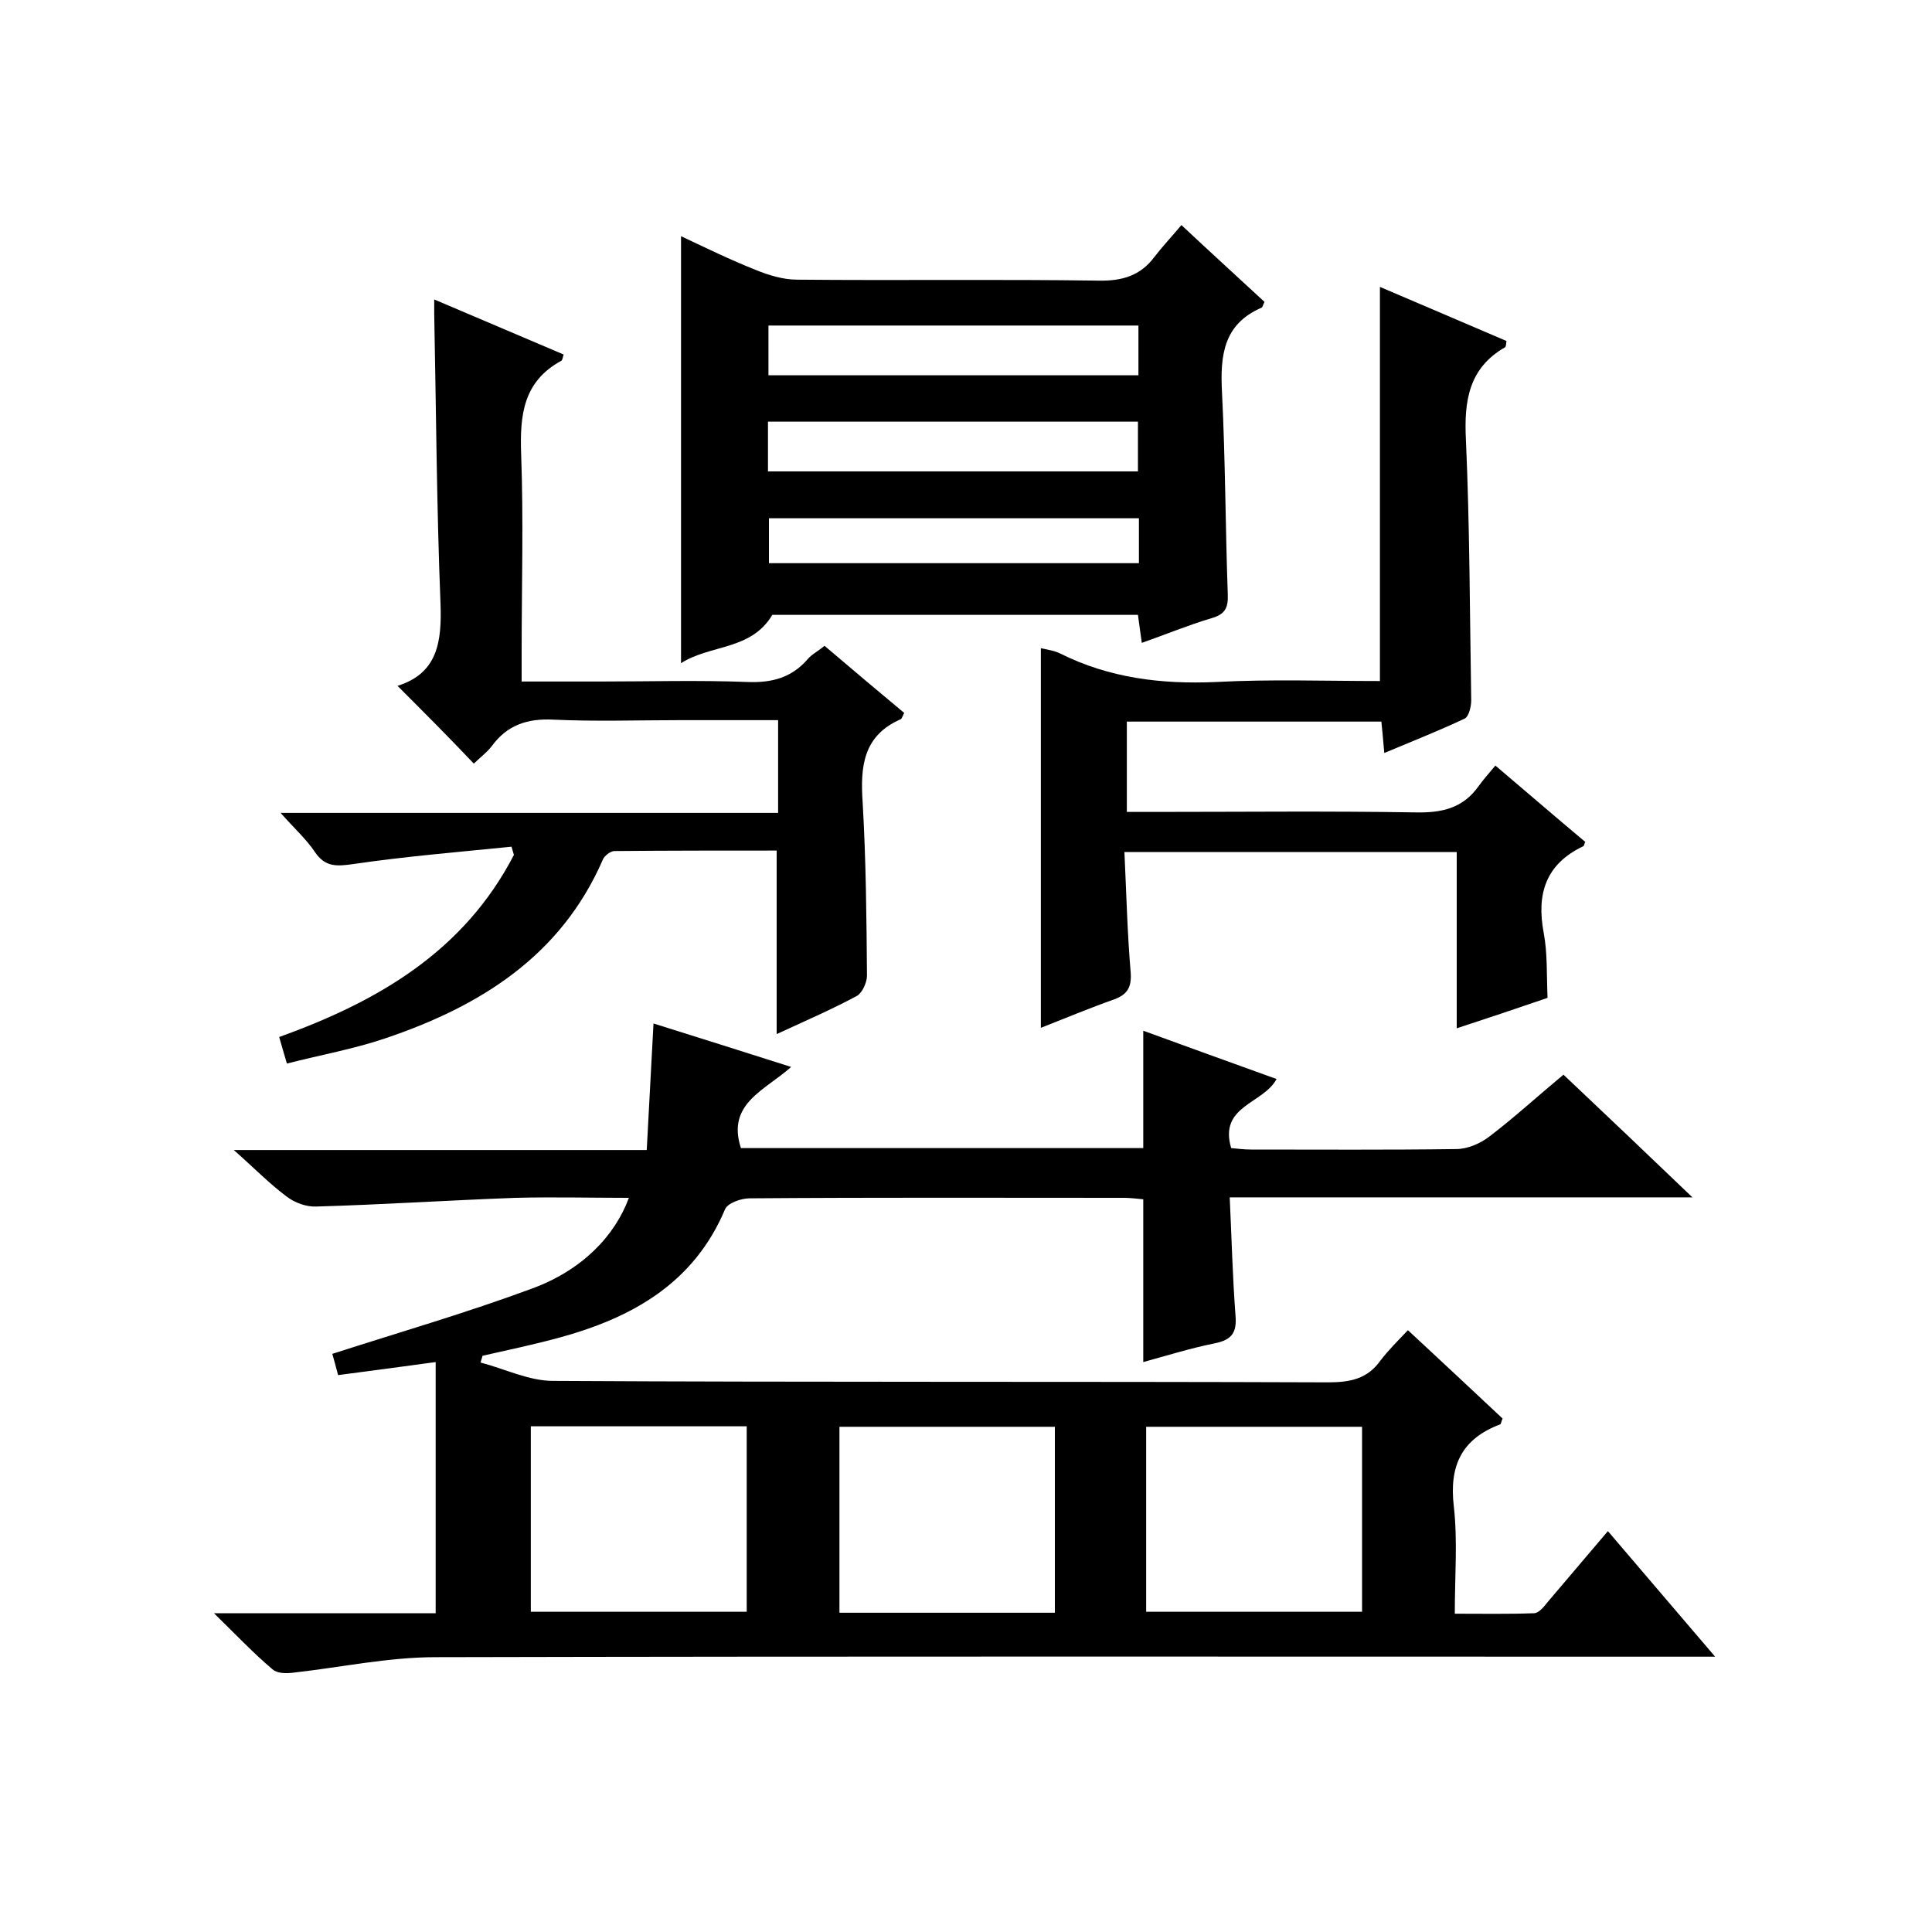
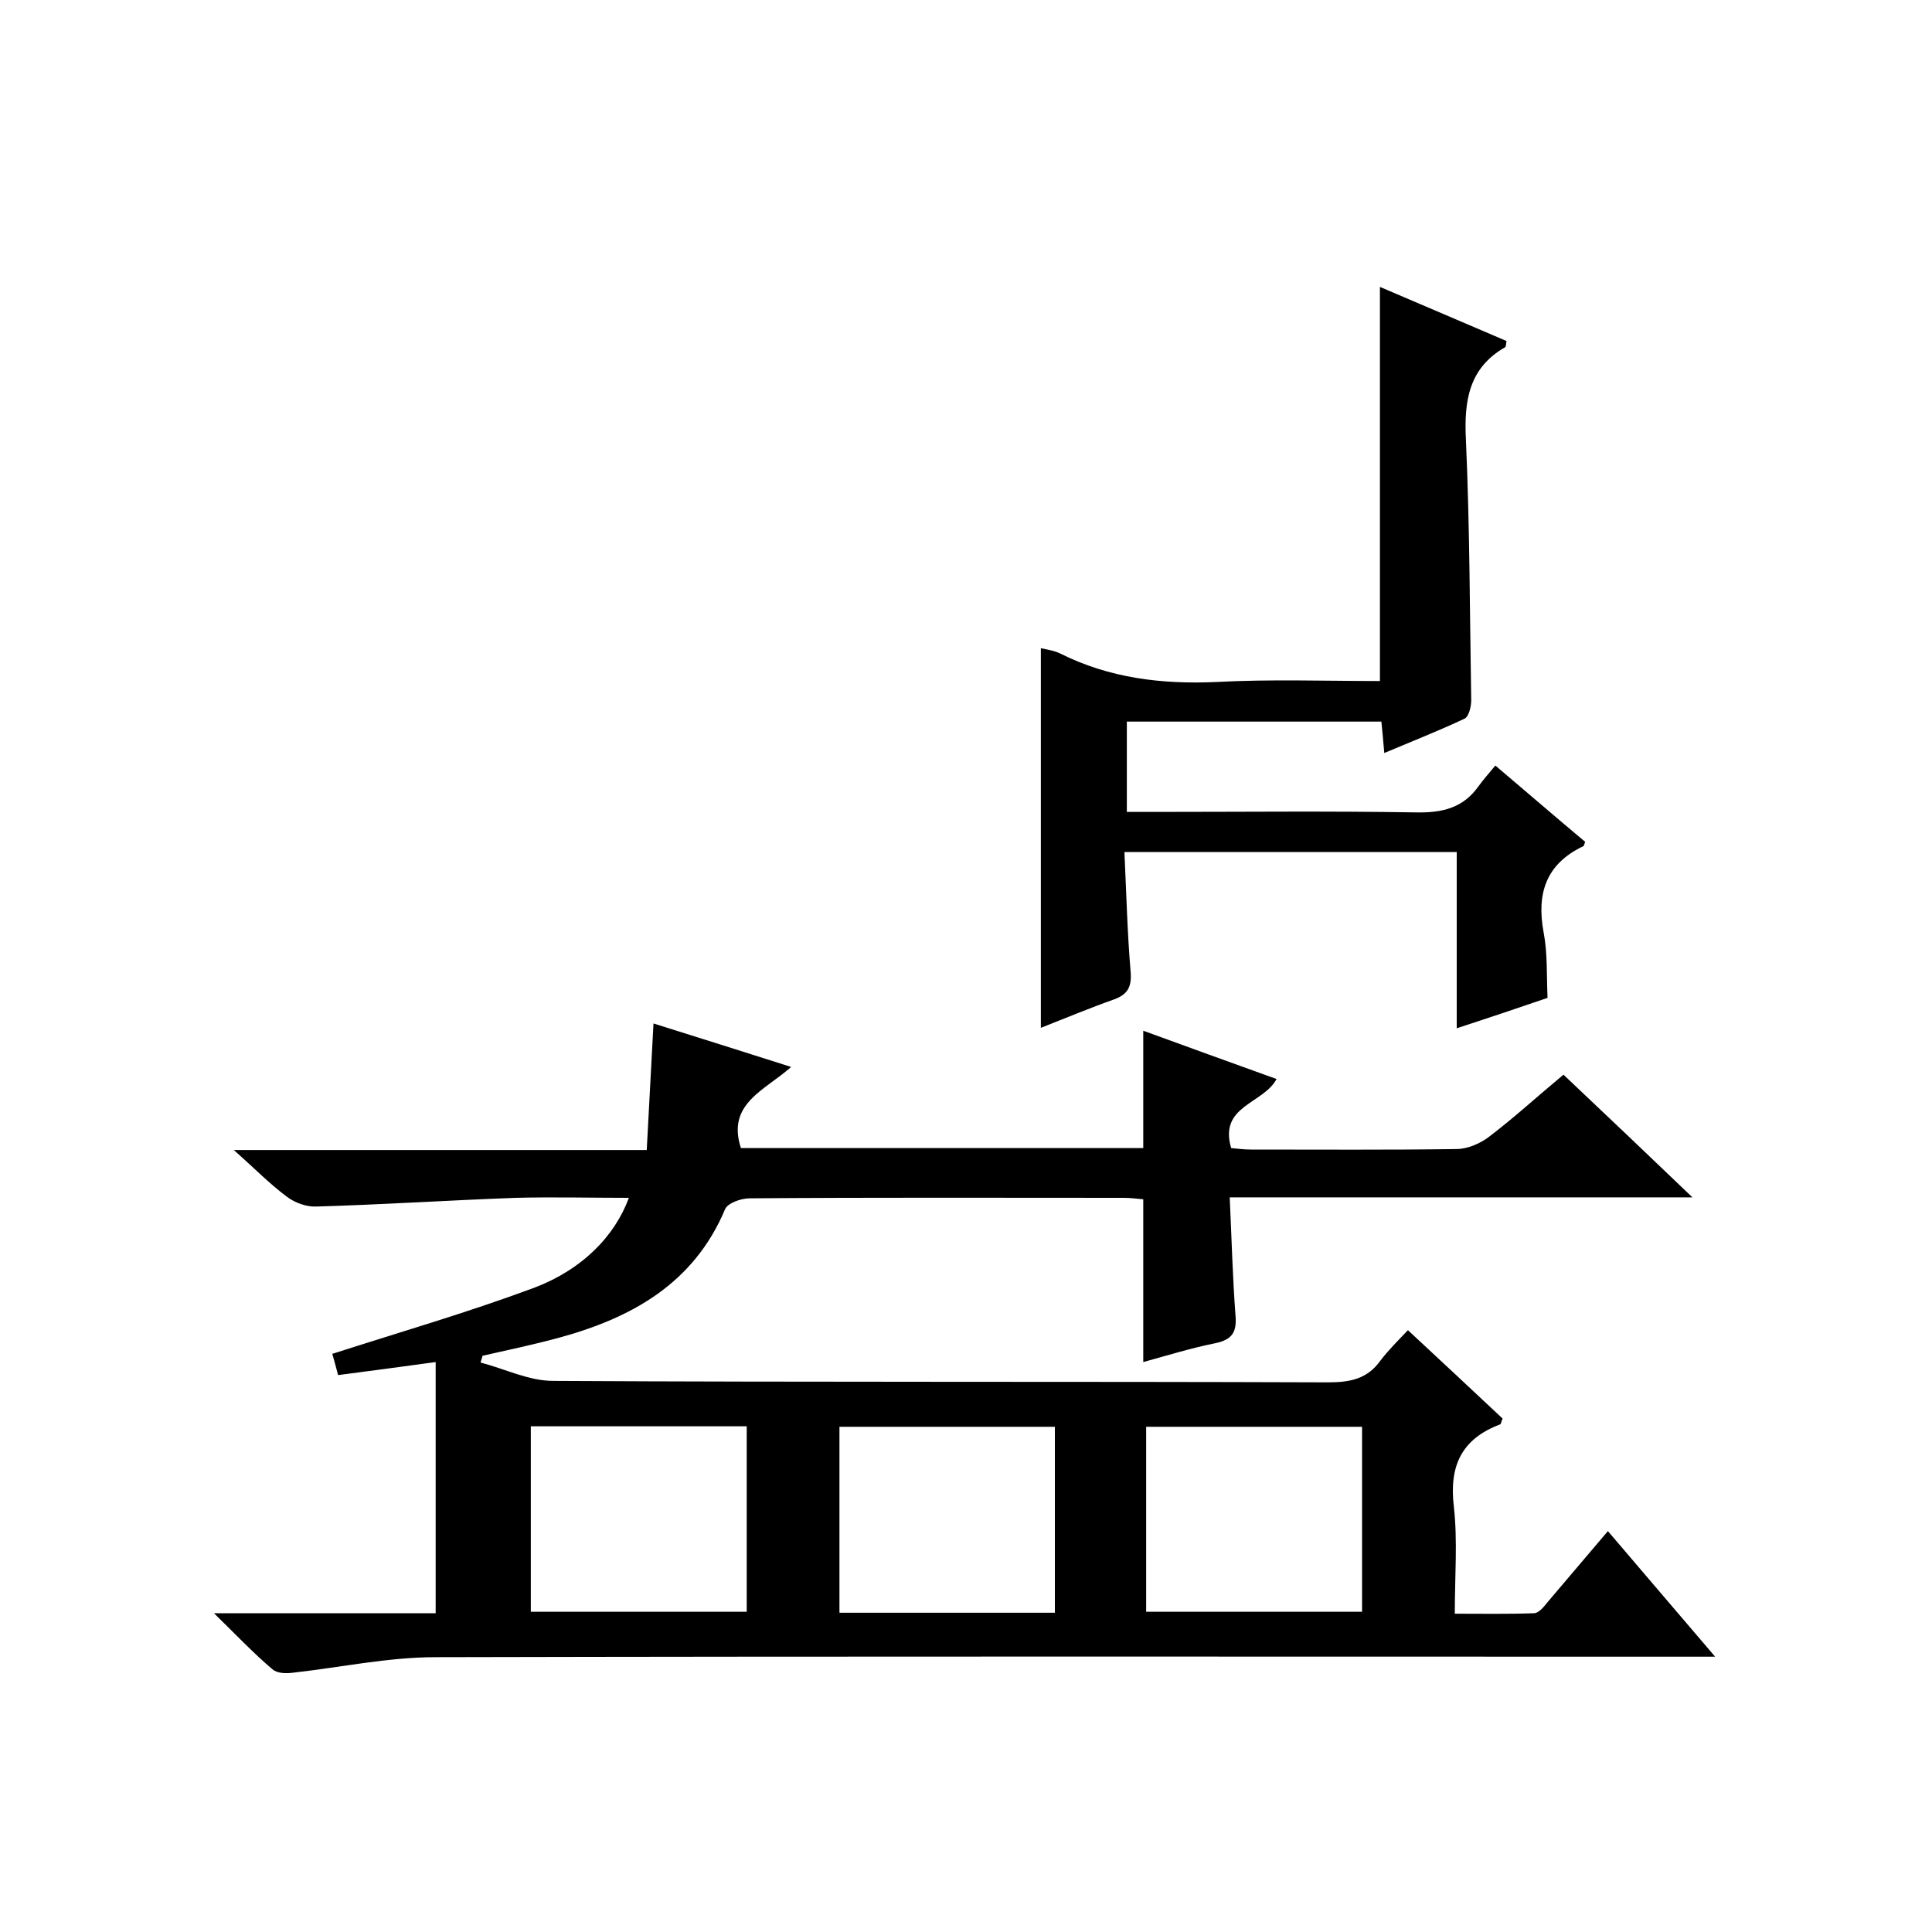
<svg xmlns="http://www.w3.org/2000/svg" enable-background="new 0 0 400 400" viewBox="0 0 400 400">
  <path d="m355.1 343c-2.9 0-4.6 0-6.4 0-86.2 0-172.3-.1-258.5.1-9.8 0-19.6 2.1-29.4 3.2-1.5.2-3.4.2-4.4-.7-3.9-3.3-7.4-7-12.1-11.6h45.9c0-17.6 0-34.6 0-52-7.2 1-13.4 1.8-20.2 2.7-.4-1.6-.9-3.3-1.2-4.4 14-4.5 27.8-8.5 41.3-13.5 10.4-3.8 17.2-10.9 20.1-18.8-7.9 0-15.7-.2-23.5 0-13.7.5-27.4 1.4-41.2 1.8-2.1.1-4.5-.8-6.2-2.1-3.6-2.7-6.7-5.9-10.9-9.6h85.5c.5-8.9.9-17.3 1.4-26.2 9.3 2.9 18.4 5.8 28.5 9-5.5 4.9-13.4 7.6-10.4 16.8h83.3c0-7.9 0-15.8 0-24.3 9 3.3 18.2 6.6 27.6 10-2.8 5.2-12 5.5-9.4 14.3 1.2.1 2.6.3 4.1.3 14.2 0 28.3.1 42.5-.1 2.4 0 5.1-1.2 7-2.7 5.1-3.9 9.9-8.3 15.2-12.7 8.8 8.3 17.3 16.4 26.7 25.4-32.4 0-63.9 0-95.8 0 .4 8.6.6 16.6 1.2 24.5.3 3.5-.8 5-4.2 5.7-5 1-9.8 2.5-14.9 3.9 0-11.2 0-22.2 0-33.7-1.2-.1-2.6-.3-4-.3-25.8 0-51.7-.1-77.5.1-1.8 0-4.6 1-5.1 2.3-6.5 15.4-19.4 22.5-34.5 26.6-5.2 1.4-10.4 2.5-15.7 3.7-.1.5-.3.9-.4 1.4 5 1.3 10 3.8 15 3.8 53.5.3 107 .1 160.5.3 4.5 0 8.1-.7 10.8-4.5 1.6-2.1 3.5-4 5.7-6.3 6.9 6.4 13.3 12.4 19.6 18.3-.3.6-.3 1.1-.5 1.2-8 3-10.6 8.6-9.6 17 .8 7.1.2 14.3.2 22.2 5.6 0 11 .1 16.4-.1 1 0 2.1-1.4 2.9-2.4 4-4.7 8-9.4 12.4-14.6 7.2 8.4 14.3 16.8 22.2 26zm-136.7-9.1c0-13.2 0-25.9 0-38.5-15.1 0-29.8 0-44.6 0v38.5zm-63.8-.2c0-13.1 0-25.7 0-38.4-15.1 0-29.8 0-44.7 0v38.4zm127.4-38.3c-15.3 0-30.1 0-44.7 0v38.3h44.7c0-12.9 0-25.5 0-38.3z" />
-   <path d="m244.6 46.6c6.3 5.9 11.8 10.9 17.2 15.9-.3.6-.4 1.1-.6 1.2-7.9 3.4-8.6 9.9-8.2 17.5.7 14 .7 27.9 1.2 41.9.1 2.8-.6 4.1-3.4 4.9-4.7 1.4-9.3 3.3-14.4 5.1-.3-2-.5-3.7-.8-5.8-25.3 0-50.7 0-75.7 0-4.4 7.4-12.8 6.1-18.9 10 0-29.7 0-58.7 0-88.4 5.1 2.4 10.2 4.9 15.5 7 2.7 1.1 5.7 2 8.5 2 20.8.2 41.6-.1 62.4.2 4.9.1 8.7-1 11.6-4.9 1.7-2.2 3.5-4.1 5.6-6.6zm-8.9 20.8c-25.9 0-51.3 0-76.6 0v10.3h76.6c0-3.6 0-6.9 0-10.3zm-76.7 30.2h76.6c0-3.7 0-6.9 0-10.3-25.7 0-51 0-76.6 0zm76.8 9.7c-25.8 0-51.2 0-76.6 0v9.3h76.6c0-3.2 0-6 0-9.3z" />
-   <path d="m82.3 142c8.3-2.6 9.2-9.1 8.9-17.1-.8-20-.9-40-1.3-59.9 0-.8 0-1.6 0-3 9.2 3.9 17.9 7.6 26.8 11.4-.2.5-.2 1.1-.5 1.3-7.9 4.3-8.6 11.3-8.3 19.4.5 13.6.1 27.3.1 41v6h16.3c10.2 0 20.3-.3 30.5.1 5 .2 9.1-.9 12.4-4.7.8-1 2.1-1.6 3.5-2.8 5.5 4.7 11 9.3 16.5 13.9-.4.8-.5 1.2-.7 1.3-7.8 3.4-8.4 9.8-7.9 17.2.7 12 .8 24 .9 35.9 0 1.4-1 3.6-2.1 4.2-5.4 2.9-11 5.3-16.6 7.9 0-12.7 0-25 0-38-11.1 0-22.3 0-33.6.1-.8 0-2.1 1-2.4 1.8-8.7 20-25.5 30.4-45.1 37-6.5 2.2-13.3 3.4-20.3 5.2-.6-2.1-1.1-3.7-1.6-5.5 20.6-7.4 38.3-17.8 48.6-37.7-.2-.6-.3-1.1-.5-1.7-10.9 1.1-21.9 2-32.8 3.6-3.5.5-5.8.6-7.9-2.5-1.8-2.7-4.3-4.9-7.1-8.1h103c0-6.5 0-12.5 0-19.2-6.9 0-13.6 0-20.4 0-8.7 0-17.3.3-26-.1-5.5-.3-9.7 1.1-12.9 5.5-1.1 1.4-2.6 2.5-3.7 3.6-5.3-5.6-10.4-10.7-15.8-16.1z" />
  <path d="m285.7 141c0-27.5 0-54.4 0-81.6 8.6 3.7 17.4 7.4 26.2 11.2-.1.7-.1 1.2-.3 1.3-7.5 4.3-8.5 11.1-8.1 19.1.8 18 .8 36 1.1 54 0 1.3-.5 3.4-1.4 3.8-5.3 2.5-10.9 4.7-16.6 7.1-.2-2.5-.4-4.4-.6-6.5-17.6 0-35 0-52.7 0v18.7h5.4c18.2 0 36.3-.2 54.5.1 5.4.1 9.7-.9 12.9-5.4 1-1.4 2.1-2.6 3.5-4.3 6.5 5.5 12.5 10.7 18.6 15.8-.2.4-.2.8-.4.9-7.8 3.7-9.7 9.9-8.2 17.9.8 4.2.6 8.6.8 13.5-6.1 2.1-12.4 4.2-18.8 6.3 0-12.2 0-24.2 0-36.5-22.6 0-45.3 0-68.8 0 .4 8.5.6 16.8 1.3 25 .2 3-.7 4.5-3.4 5.5-5.1 1.8-10.1 3.9-15.2 5.9 0-26.2 0-52.3 0-78.6 1.3.3 2.8.5 4 1.1 10.2 5.1 21 6.4 32.3 5.9 11.2-.6 22.5-.2 33.9-.2z" />
</svg>